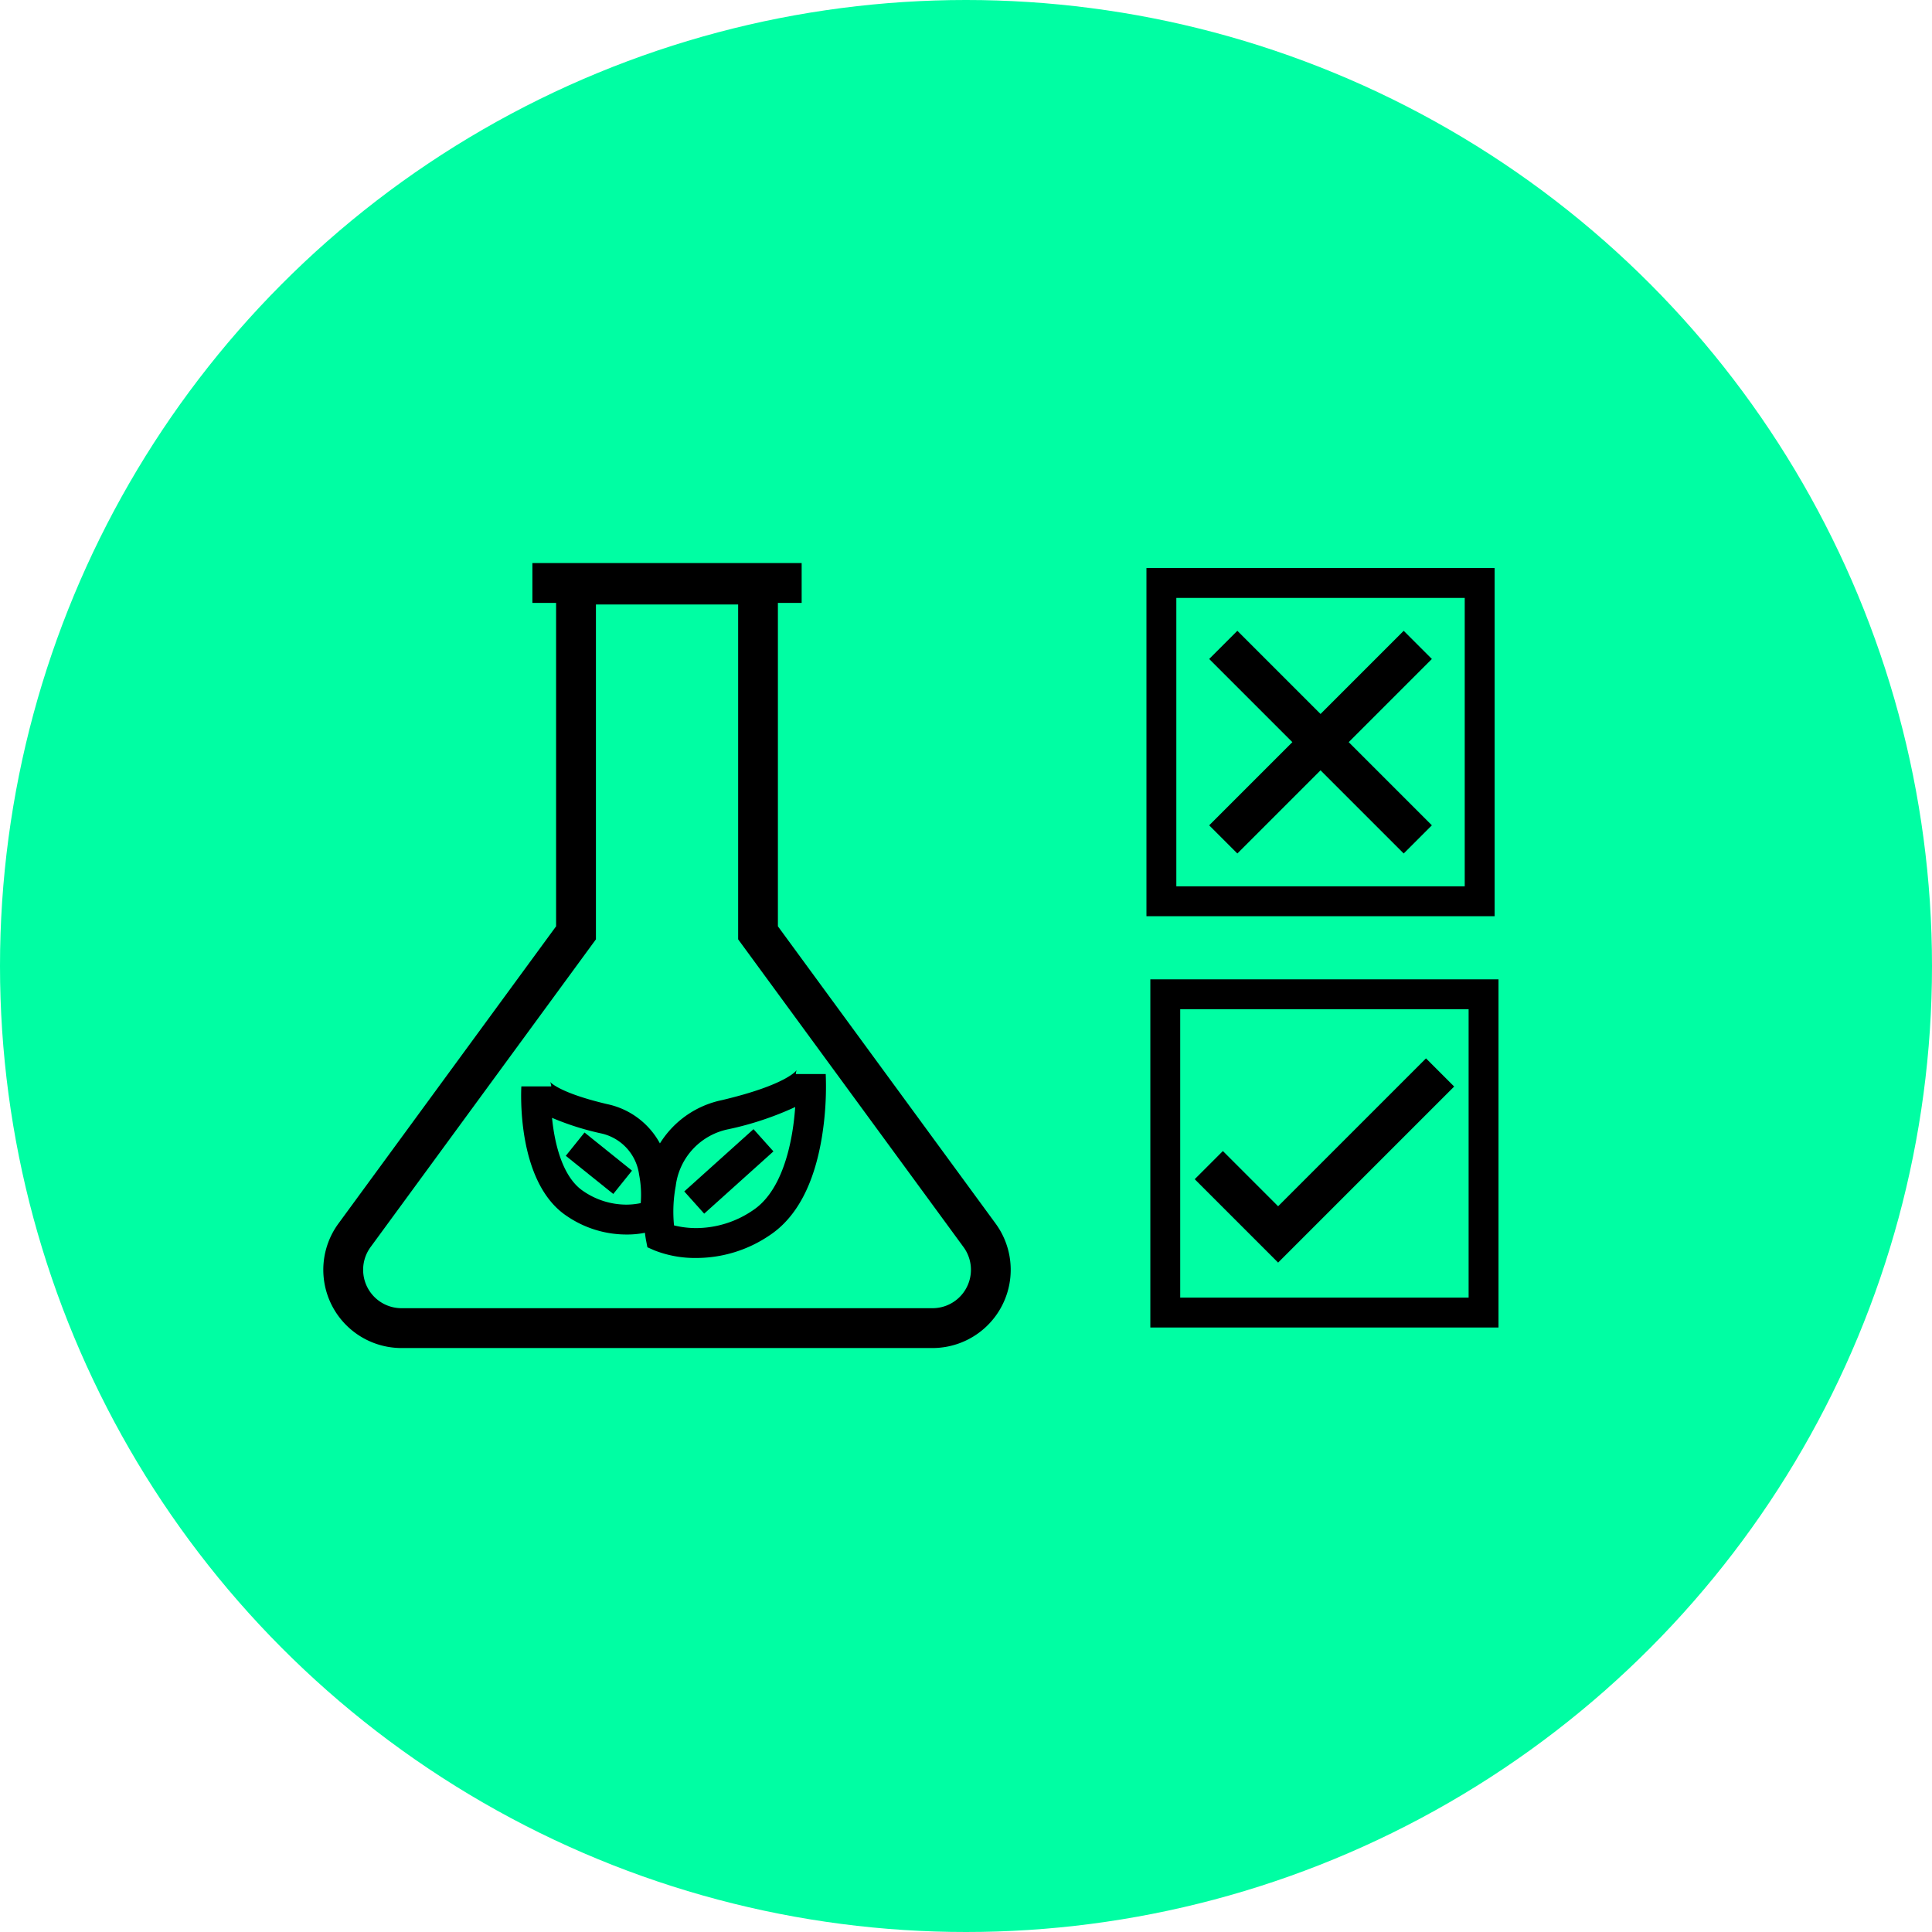
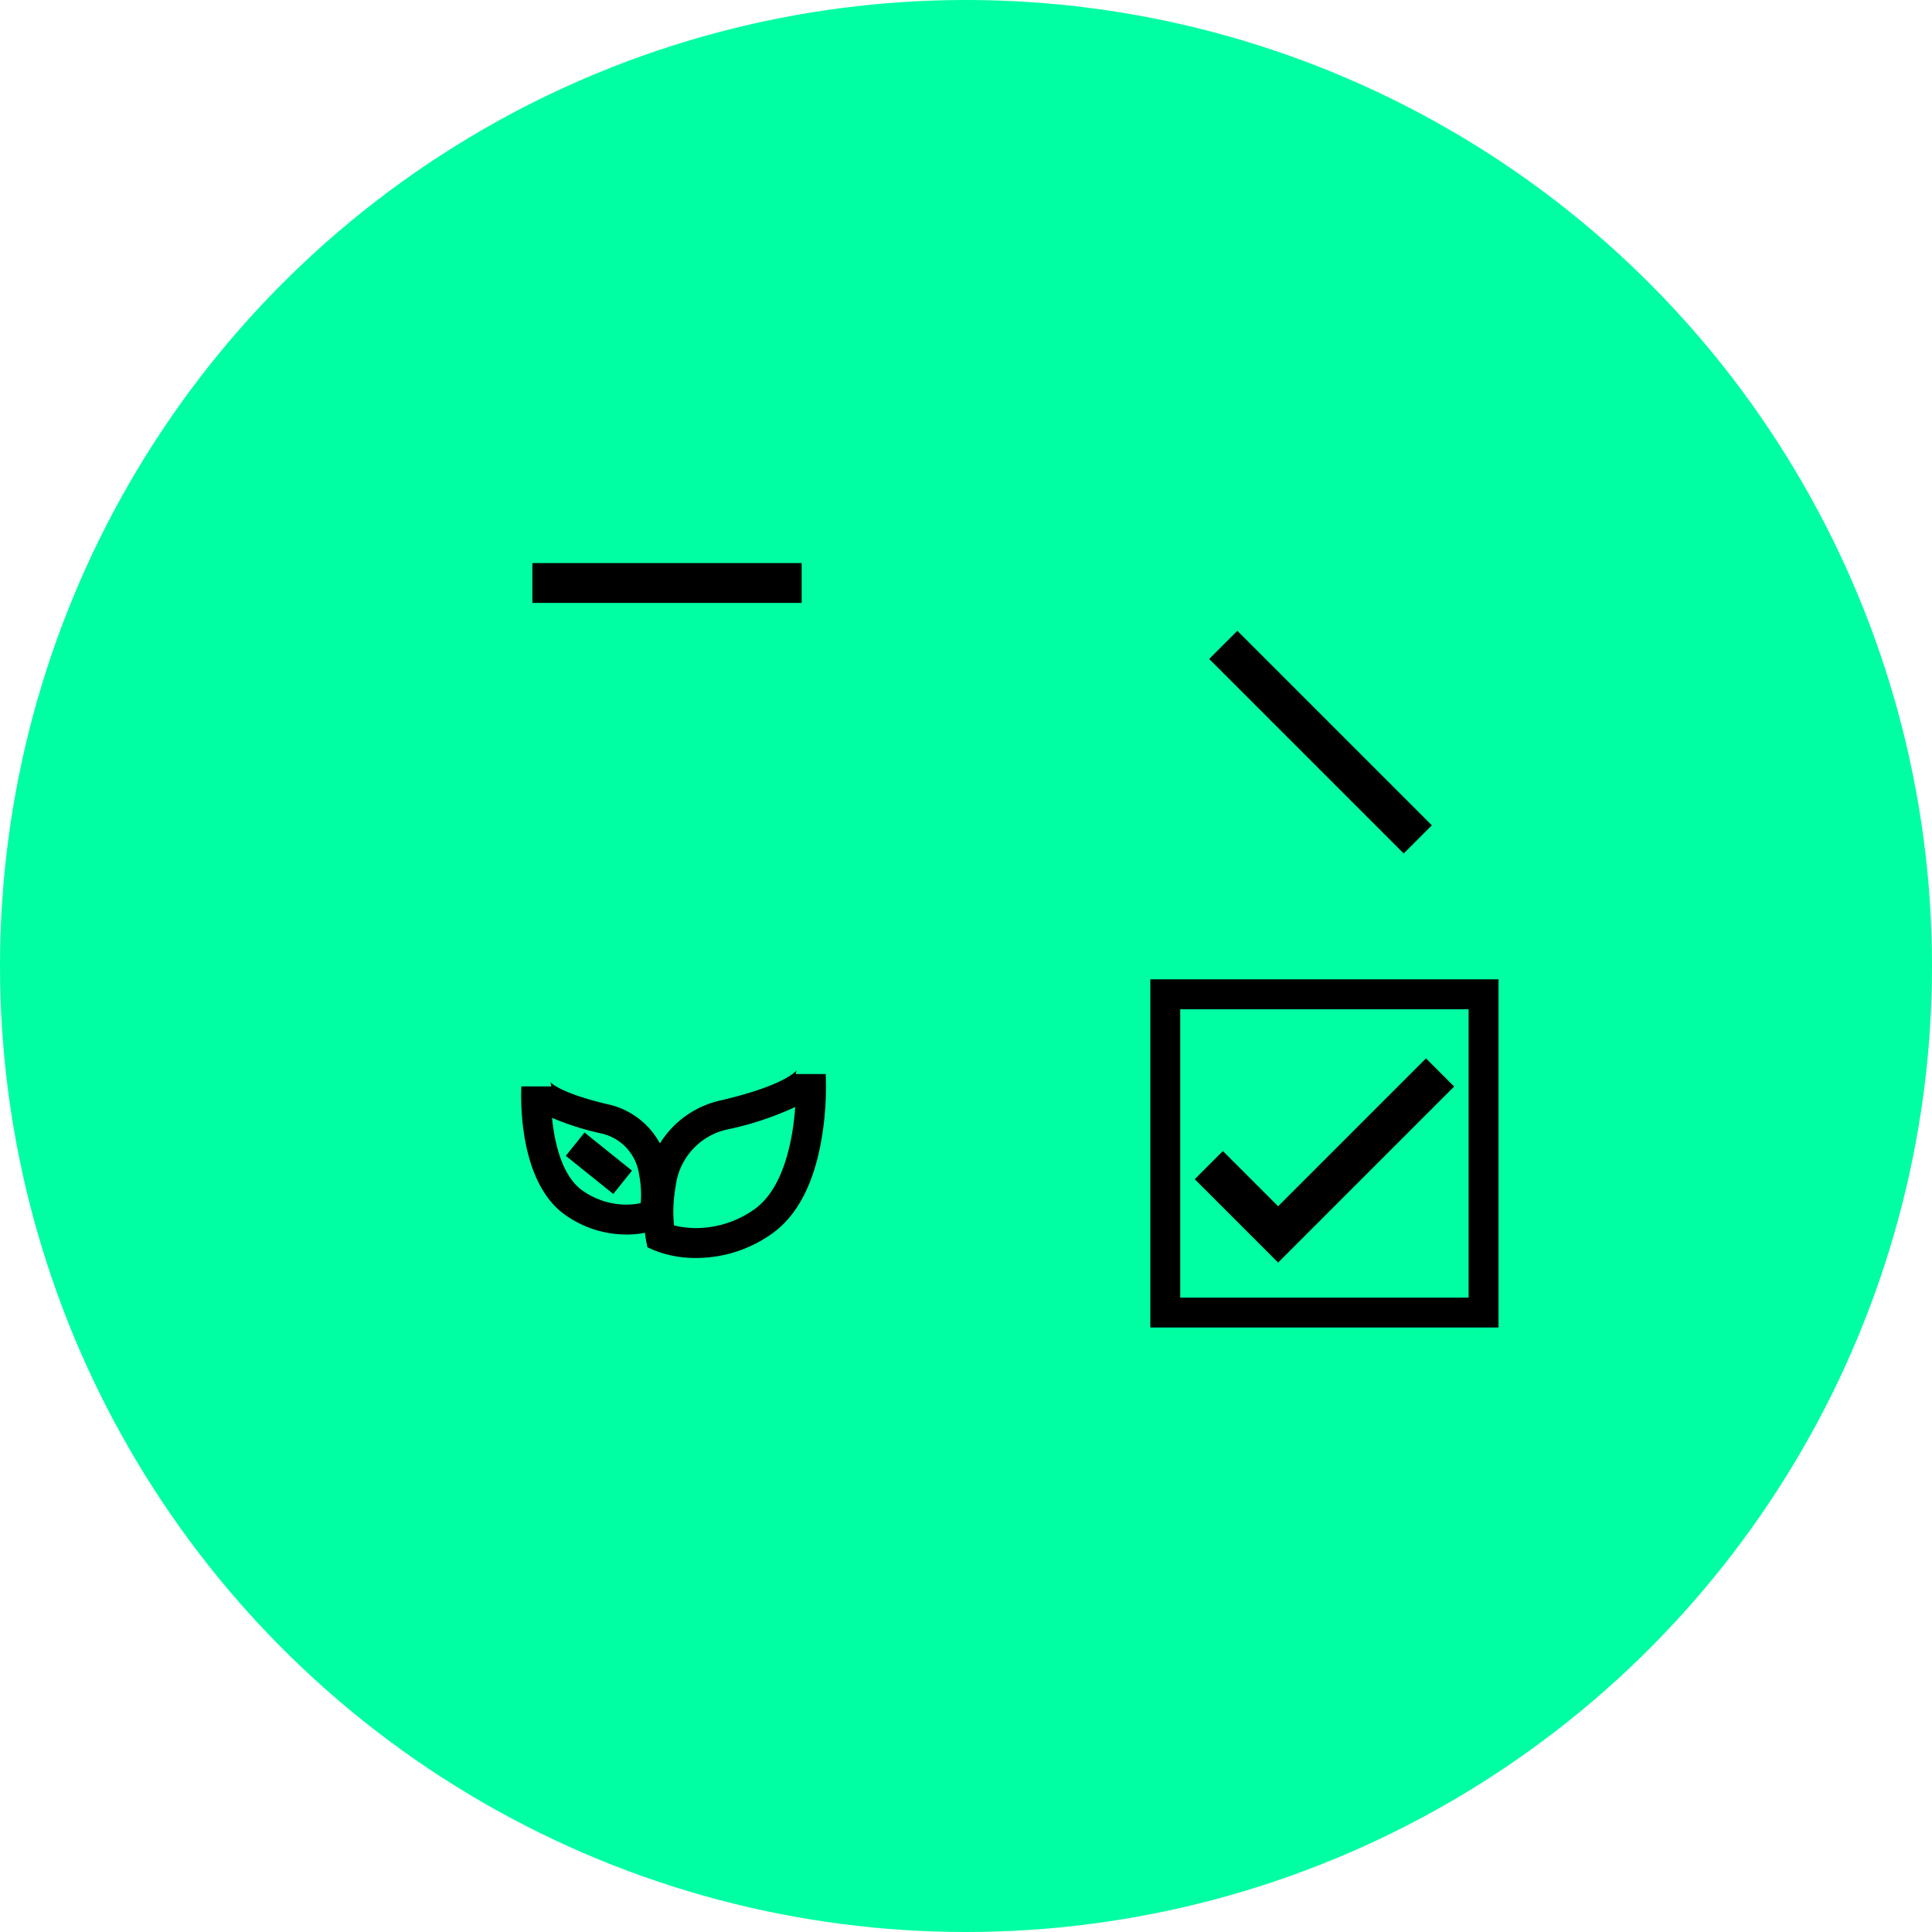
<svg xmlns="http://www.w3.org/2000/svg" width="97" height="97" viewBox="0 0 97 97">
  <defs>
    <style>.a{fill:#00fea3;}</style>
  </defs>
  <g transform="translate(-214.48 -371.781)">
    <circle class="a" cx="48.5" cy="48.5" r="48.5" transform="translate(214.48 371.781)" />
-     <path d="M-.75-.75H16.73V16.73H-.75ZM15.23.75H.75V15.23H15.23Z" transform="translate(272.79 401.051)" />
    <path d="M9.059,10.473-.707.707.707-.707l9.766,9.766Z" transform="translate(275.897 404.159)" />
-     <path d="M.707,10.473-.707,9.059,9.059-.707,10.473.707Z" transform="translate(275.897 404.159)" />
    <path d="M-.75-.75H16.73V16.73H-.75ZM15.23.75H.75V15.23H15.23Z" transform="translate(272.985 421.701)" />
    <path d="M278.65,435.172l-4.187-4.187,1.414-1.414,2.773,2.773,7.425-7.425,1.414,1.414Z" />
-     <path d="M261.3,439.462H234.642a3.928,3.928,0,0,1-3.17-6.25L242.4,418.288V400.131h11.136v18.157l10.93,14.924a3.929,3.929,0,0,1-3.17,6.25Zm-16.9-37.331v16.811l-11.315,15.452a1.928,1.928,0,0,0,1.556,3.068H261.3a1.929,1.929,0,0,0,1.556-3.068l-11.316-15.452V402.131Z" />
    <path d="M13.519,1H0V-1H13.519Z" transform="translate(241.21 401.051)" />
    <path d="M249.443,434.94a5.558,5.558,0,0,1-2.1-.379l-.359-.158-.075-.385a8.515,8.515,0,0,1,.03-2.978,4.808,4.808,0,0,1,3.774-4.022c3.286-.776,3.767-1.506,3.771-1.513a.458.458,0,0,0-.047.2h1.5a15.783,15.783,0,0,1-.194,3.177c-.391,2.365-1.27,4.019-2.614,4.914A6.547,6.547,0,0,1,249.443,434.94Zm-1.122-1.635a4.681,4.681,0,0,0,1.122.135,5.073,5.073,0,0,0,2.848-.9c1.226-.817,1.745-2.577,1.966-3.91.075-.451.12-.884.148-1.269a15.818,15.818,0,0,1-3.352,1.115,3.319,3.319,0,0,0-2.647,2.855A6.969,6.969,0,0,0,248.321,433.305Z" />
-     <path d="M.5,3.684l-1-1.116L2.976-.558l1,1.116Z" transform="translate(249.335 429.031)" />
    <path d="M245.918,433.762h0a5.305,5.305,0,0,1-2.983-.93c-2.536-1.69-2.29-6.31-2.279-6.506h1.5a.475.475,0,0,0-.064-.234c0,.005.417.544,2.869,1.123a3.932,3.932,0,0,1,3.088,3.288,6.875,6.875,0,0,1,.023,2.4l-.075.385-.359.158A4.541,4.541,0,0,1,245.918,433.762Zm-3.722-5.856c.131,1.328.535,2.987,1.57,3.678a3.831,3.831,0,0,0,2.151.678,3.555,3.555,0,0,0,.732-.076,5.256,5.256,0,0,0-.081-1.427,2.454,2.454,0,0,0-1.954-2.083A13.774,13.774,0,0,1,242.2,427.906Z" />
    <path d="M1.914,2.5-.47.585.47-.585,2.853,1.33Z" transform="translate(243.357 429.226)" />
  </g>
</svg>